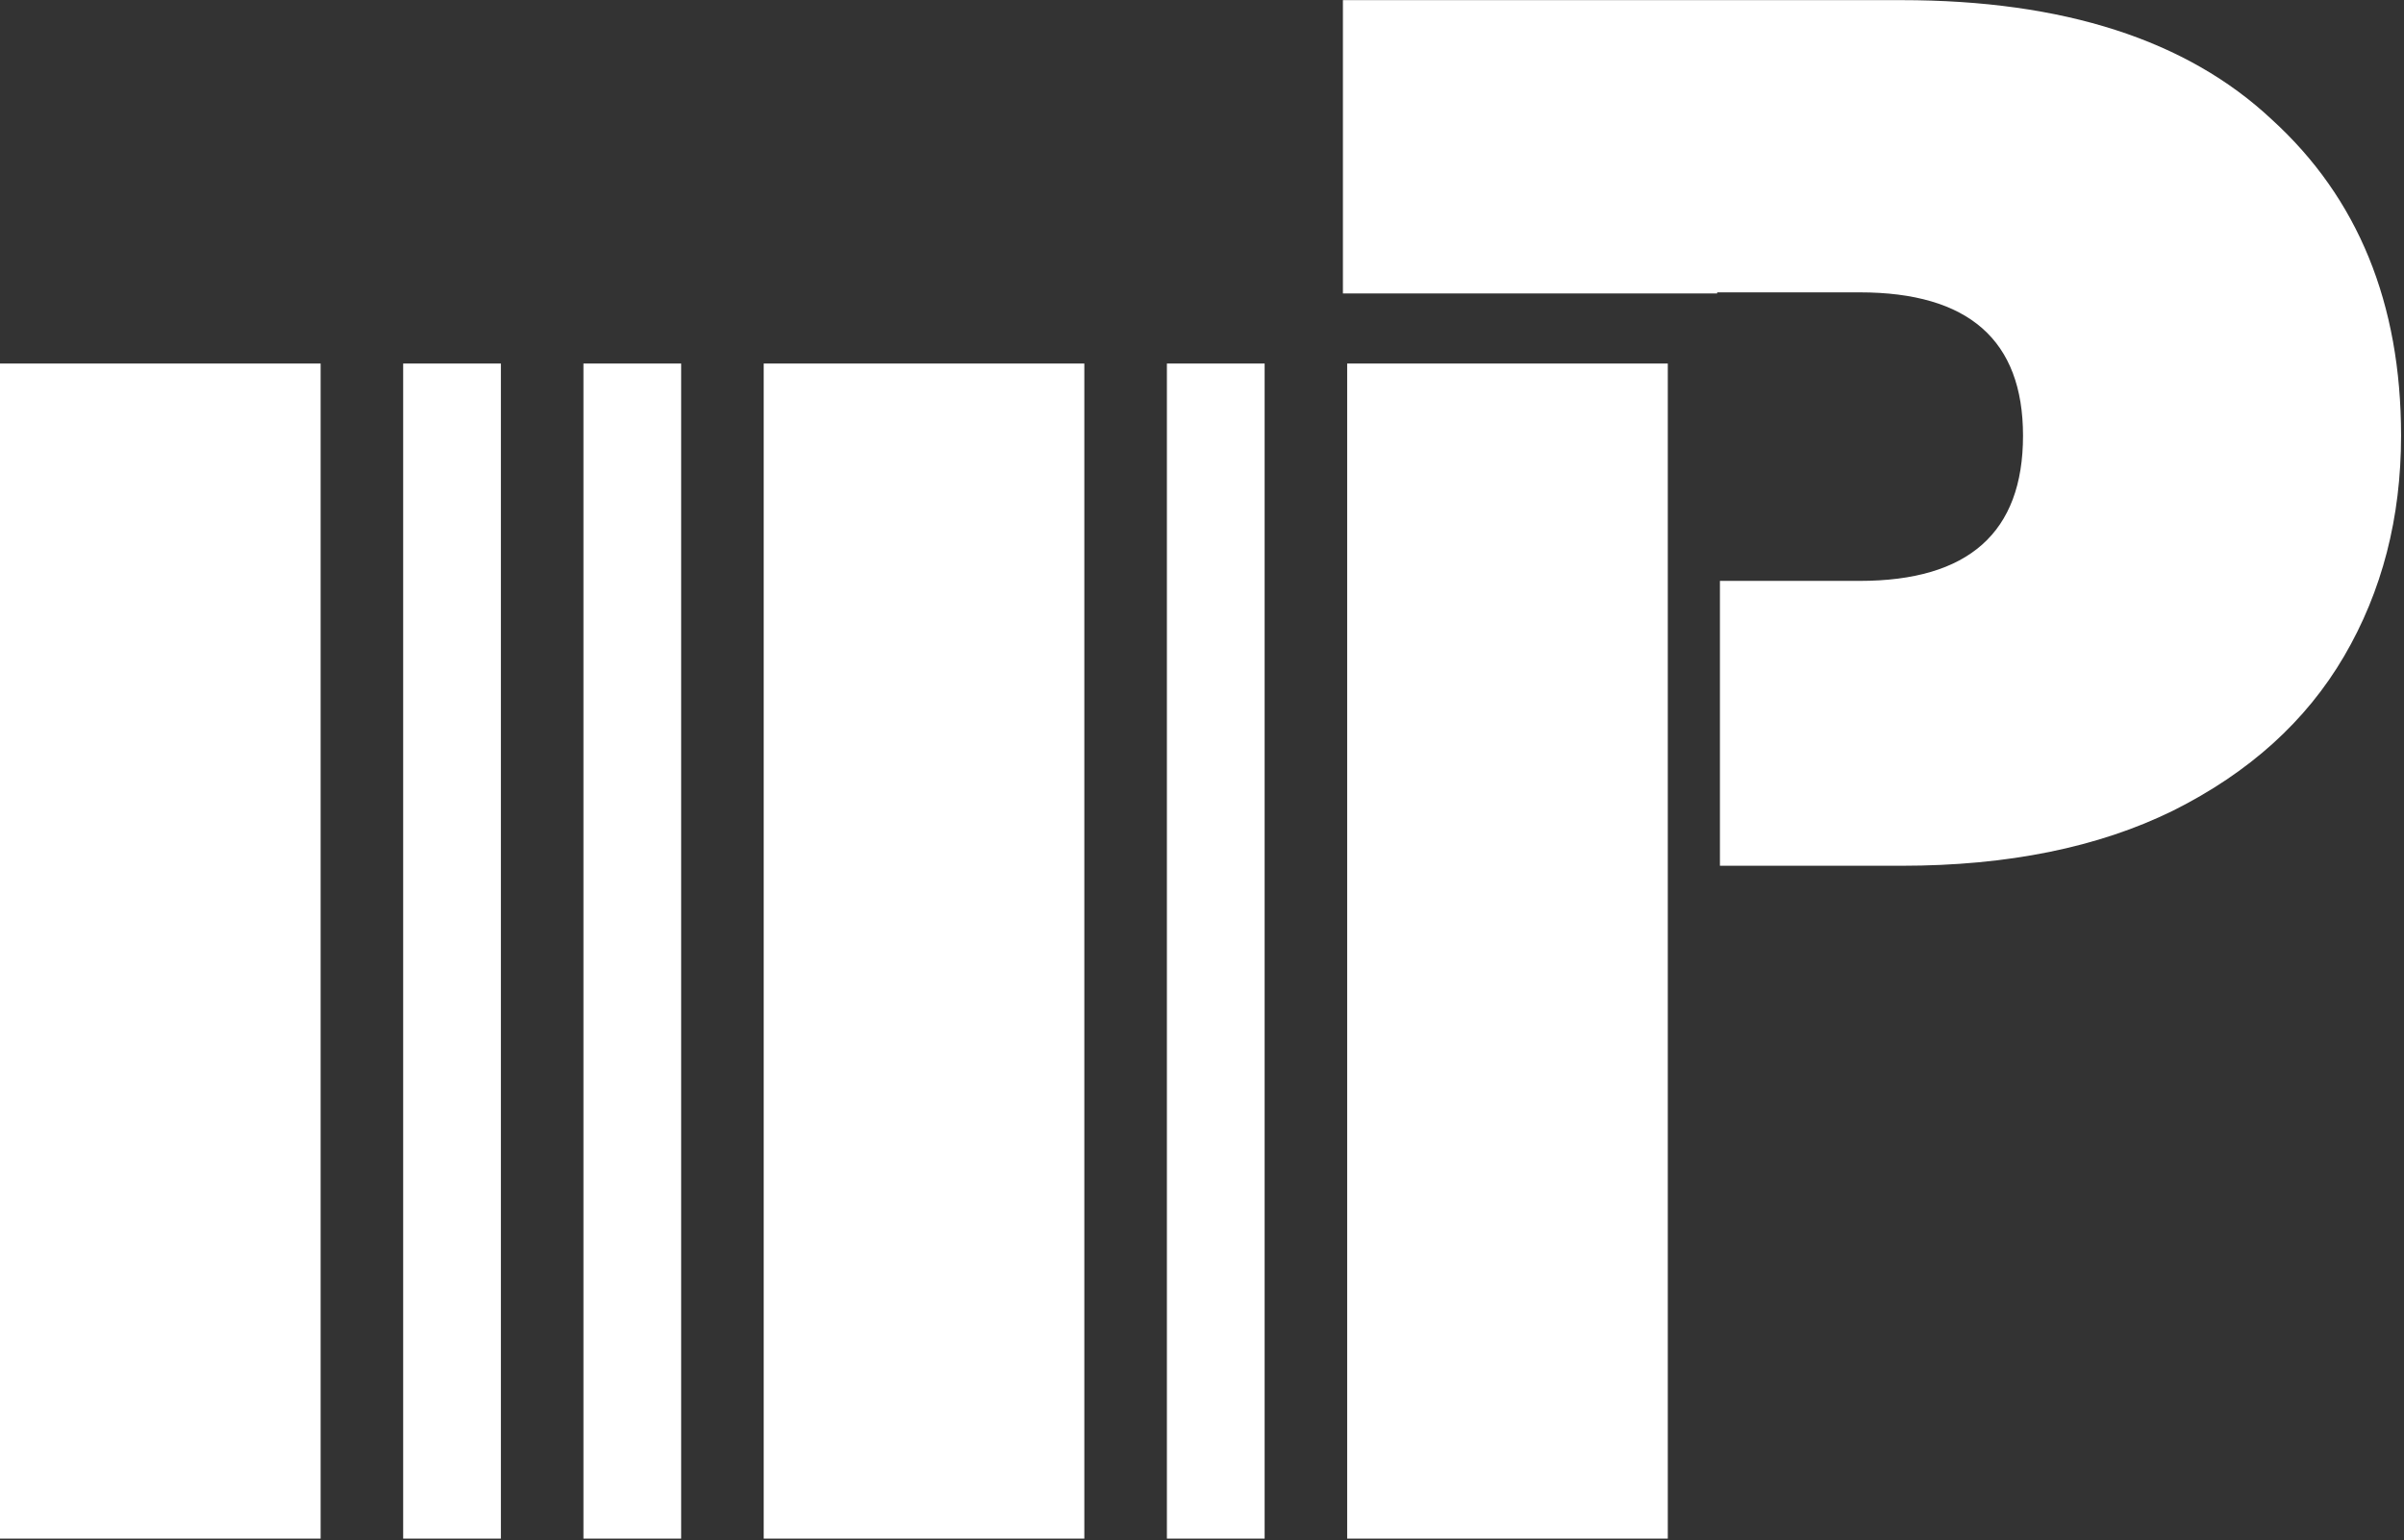
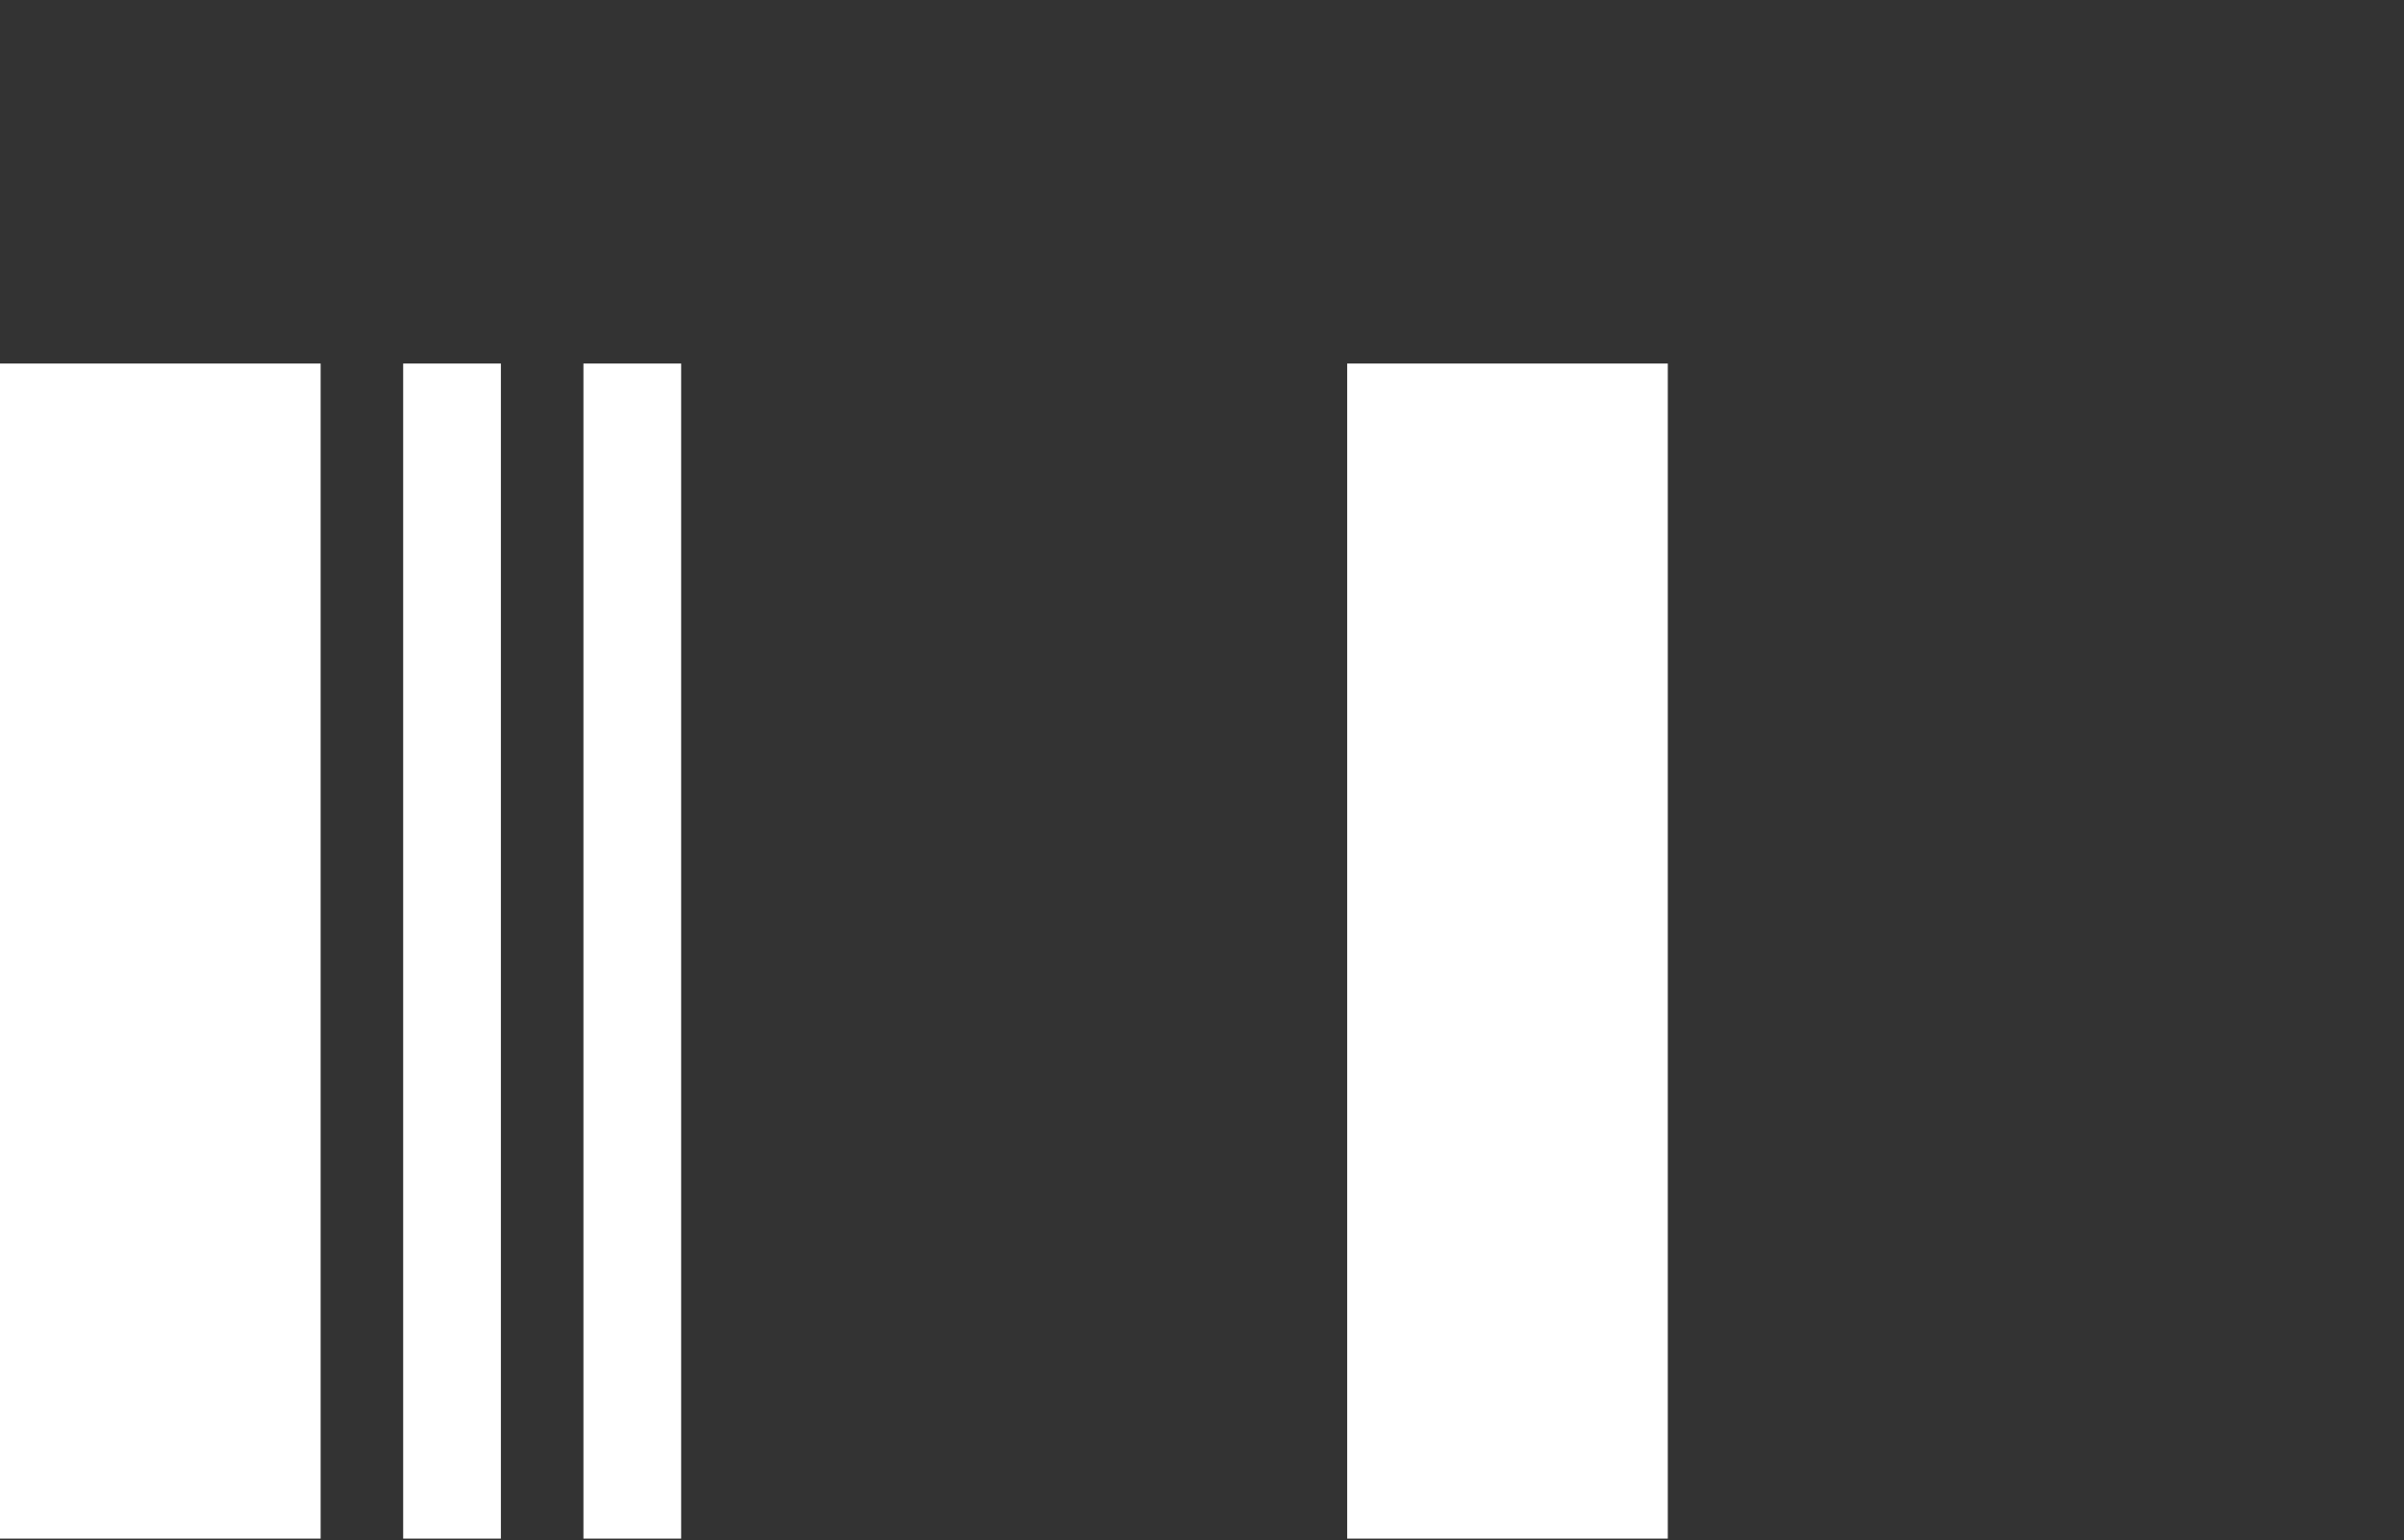
<svg xmlns="http://www.w3.org/2000/svg" height="128.189" width="200" xml:space="preserve" viewBox="0 0 200 128.189" y="0px" x="0px" id="Capa_1" version="1.1">
  <rect x="0" y="0" width="200" height="128.189" fill="#333333" stroke="none" />
  <defs id="defs71" />
  <g style="fill:#ffffff" transform="matrix(0.271,0,0,0.271,0,9.773)" id="g958">
-     <path style="font-style:normal;font-variant:normal;font-weight:bold;font-stretch:normal;font-size:medium;line-height:0;font-family:'Poppins ExtraBold';-inkscape-font-specification:'Poppins ExtraBold, Bold';letter-spacing:0px;word-spacing:0px;fill:#ffffff;fill-opacity:1;stroke:none;stroke-width:14.343" d="m 412.265,-36.021 v 90.074 h 114.892 v -0.338 h 43.739 c 33.437,0 50.155,14.674 50.155,44.021 0,29.724 -16.718,44.586 -50.155,44.586 h -42.891 v 87.48 h 55.721 c 32.659,0 60.459,-5.644 83.399,-16.932 23.328,-11.664 40.823,-27.467 52.487,-47.408 11.664,-19.941 17.497,-42.518 17.497,-67.727 0,-40.635 -13.219,-72.992 -39.657,-97.072 C 671.402,-23.791 633.494,-36.021 583.727,-36.021 Z" id="path907" />
    <g style="fill:#ffffff" id="g901">
      <g style="fill:#ffffff" id="g6">
        <g style="fill:#ffffff" id="g4">
          <rect style="fill:#ffffff" x="0" id="rect2" height="360.85" width="98.43" y="75.575" />
        </g>
      </g>
      <g style="fill:#ffffff" id="g12">
        <g style="fill:#ffffff" id="g10">
-           <rect style="fill:#ffffff" id="rect8" height="360.85" width="98.43" y="75.575" x="234.45" />
-         </g>
+           </g>
      </g>
      <g style="fill:#ffffff" id="g18">
        <g style="fill:#ffffff" id="g16">
          <rect style="fill:#ffffff" id="rect14" height="360.85" width="98.43" y="75.575" x="413.57" />
        </g>
      </g>
      <g style="fill:#ffffff" id="g24">
        <g style="fill:#ffffff" id="g22">
          <rect style="fill:#ffffff" id="rect20" height="360.85" width="30" y="75.575" x="123.77" />
        </g>
      </g>
      <g style="fill:#ffffff" id="g30">
        <g style="fill:#ffffff" id="g28">
          <rect style="fill:#ffffff" id="rect26" height="360.85" width="30" y="75.575" x="179.11" />
        </g>
      </g>
      <g style="fill:#ffffff" id="g36">
        <g style="fill:#ffffff" id="g34">
-           <rect style="fill:#ffffff" id="rect32" height="360.85" width="30" y="75.575" x="358.23" />
-         </g>
+           </g>
      </g>
    </g>
  </g>
  <g transform="translate(0,-308.236)" id="g38" />
  <g transform="translate(0,-308.236)" id="g40" />
  <g transform="translate(0,-308.236)" id="g42" />
  <g transform="translate(0,-308.236)" id="g44" />
  <g transform="translate(0,-308.236)" id="g46" />
  <g transform="translate(0,-308.236)" id="g48" />
  <g transform="translate(0,-308.236)" id="g50" />
  <g transform="translate(0,-308.236)" id="g52" />
  <g transform="translate(0,-308.236)" id="g54" />
  <g transform="translate(0,-308.236)" id="g56" />
  <g transform="translate(0,-308.236)" id="g58" />
  <g transform="translate(0,-308.236)" id="g60" />
  <g transform="translate(0,-308.236)" id="g62" />
  <g transform="translate(0,-308.236)" id="g64" />
  <g transform="translate(0,-308.236)" id="g66" />
</svg>